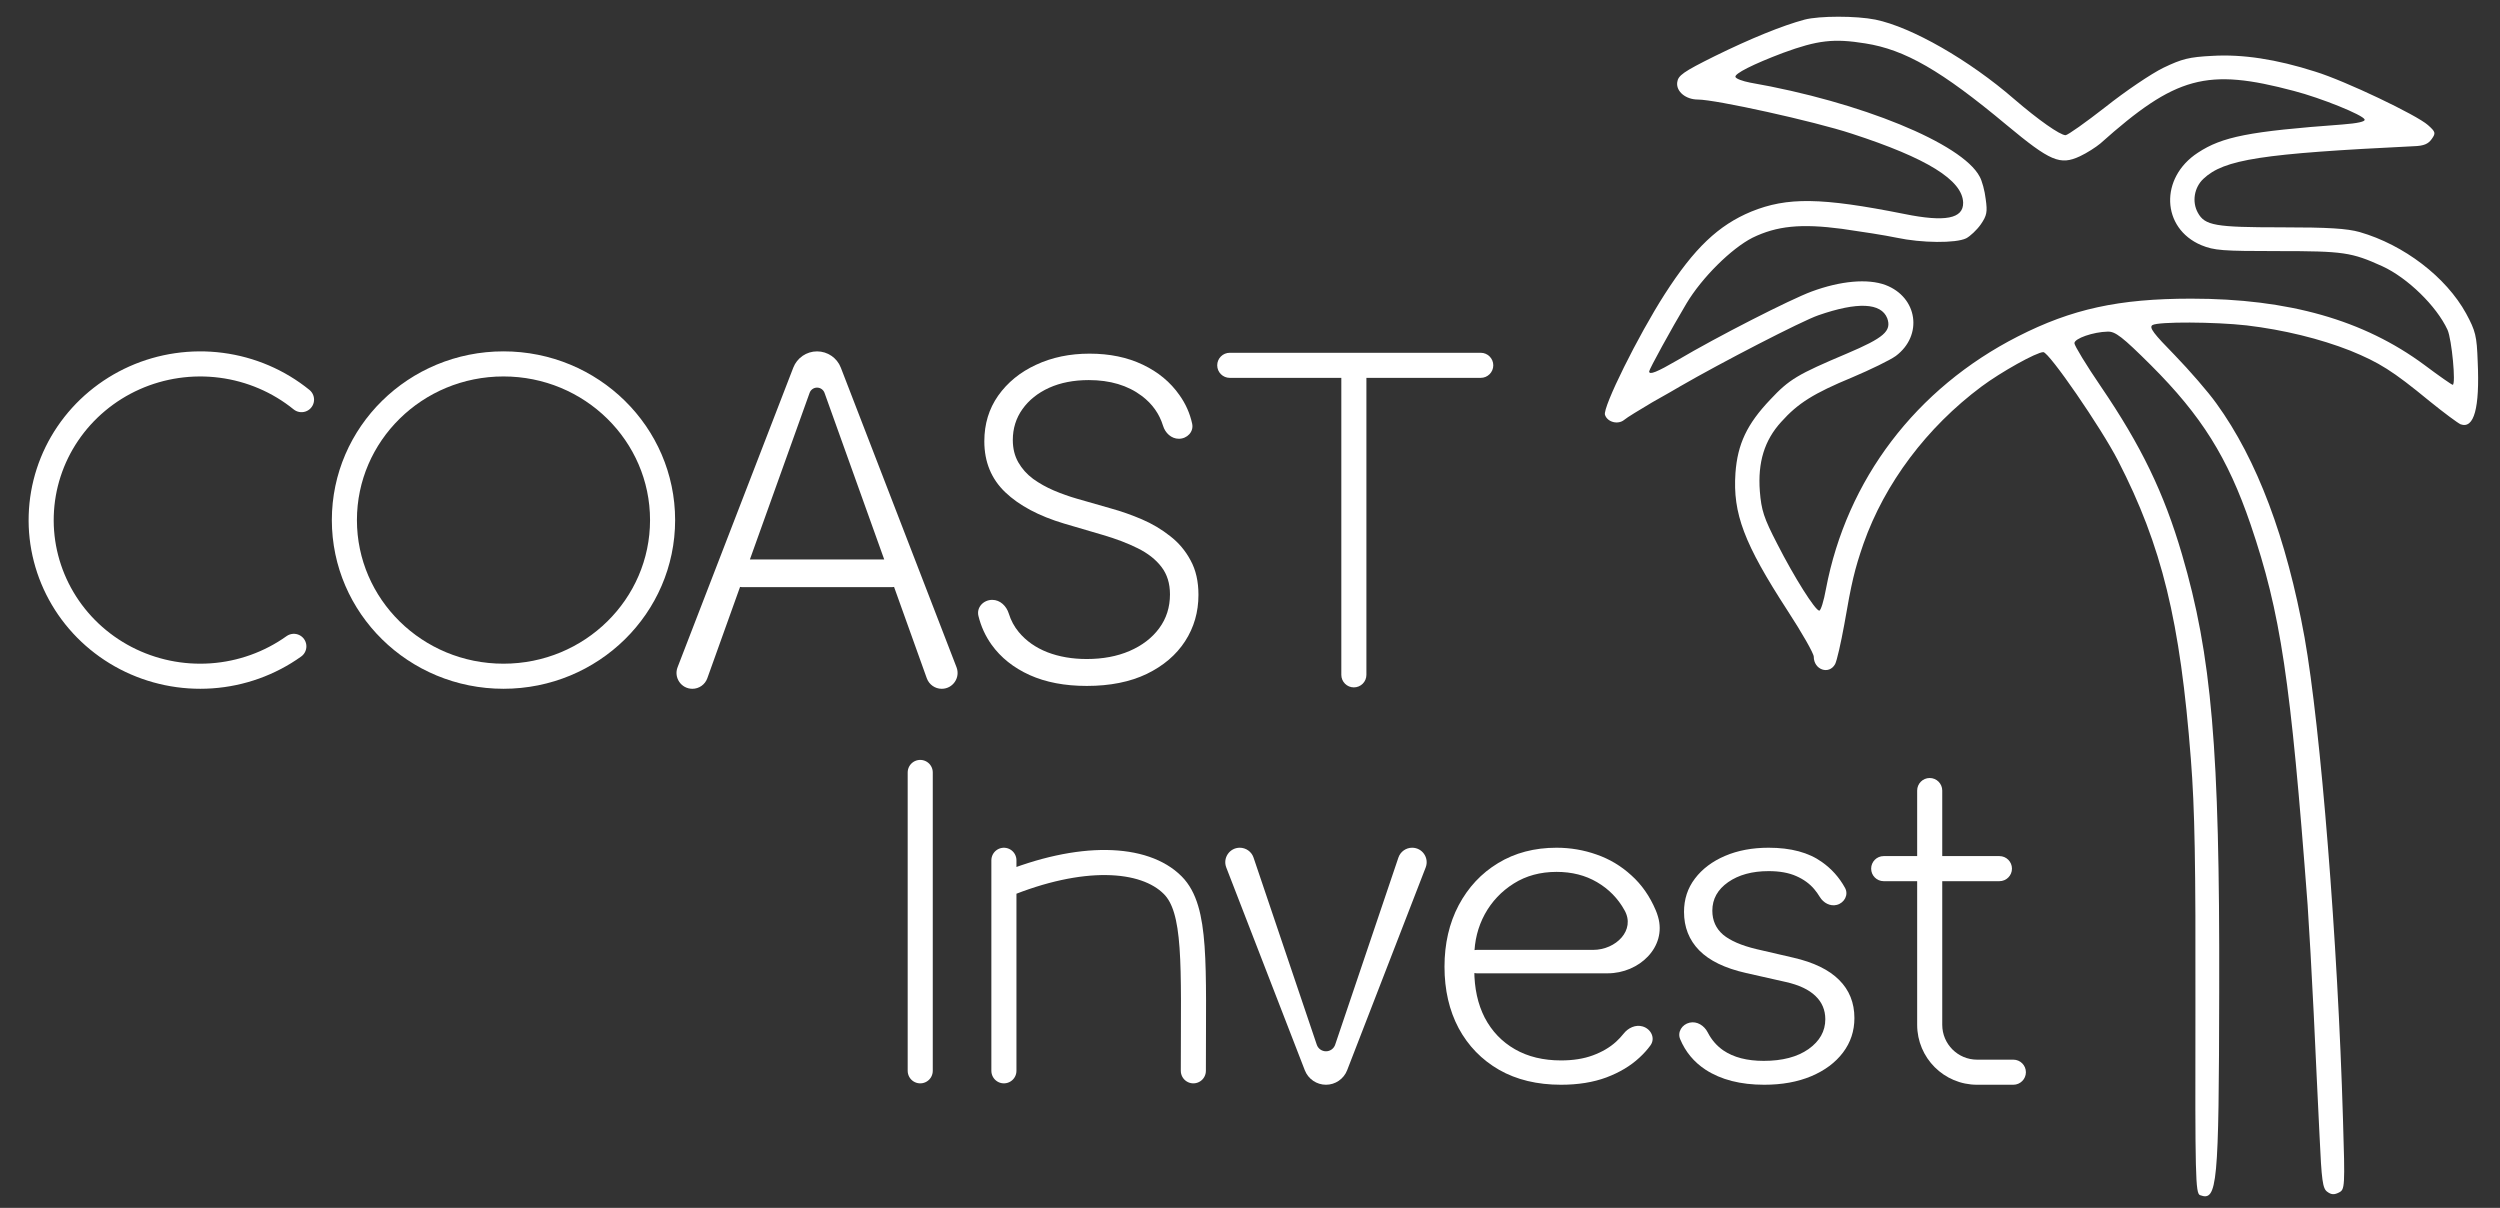
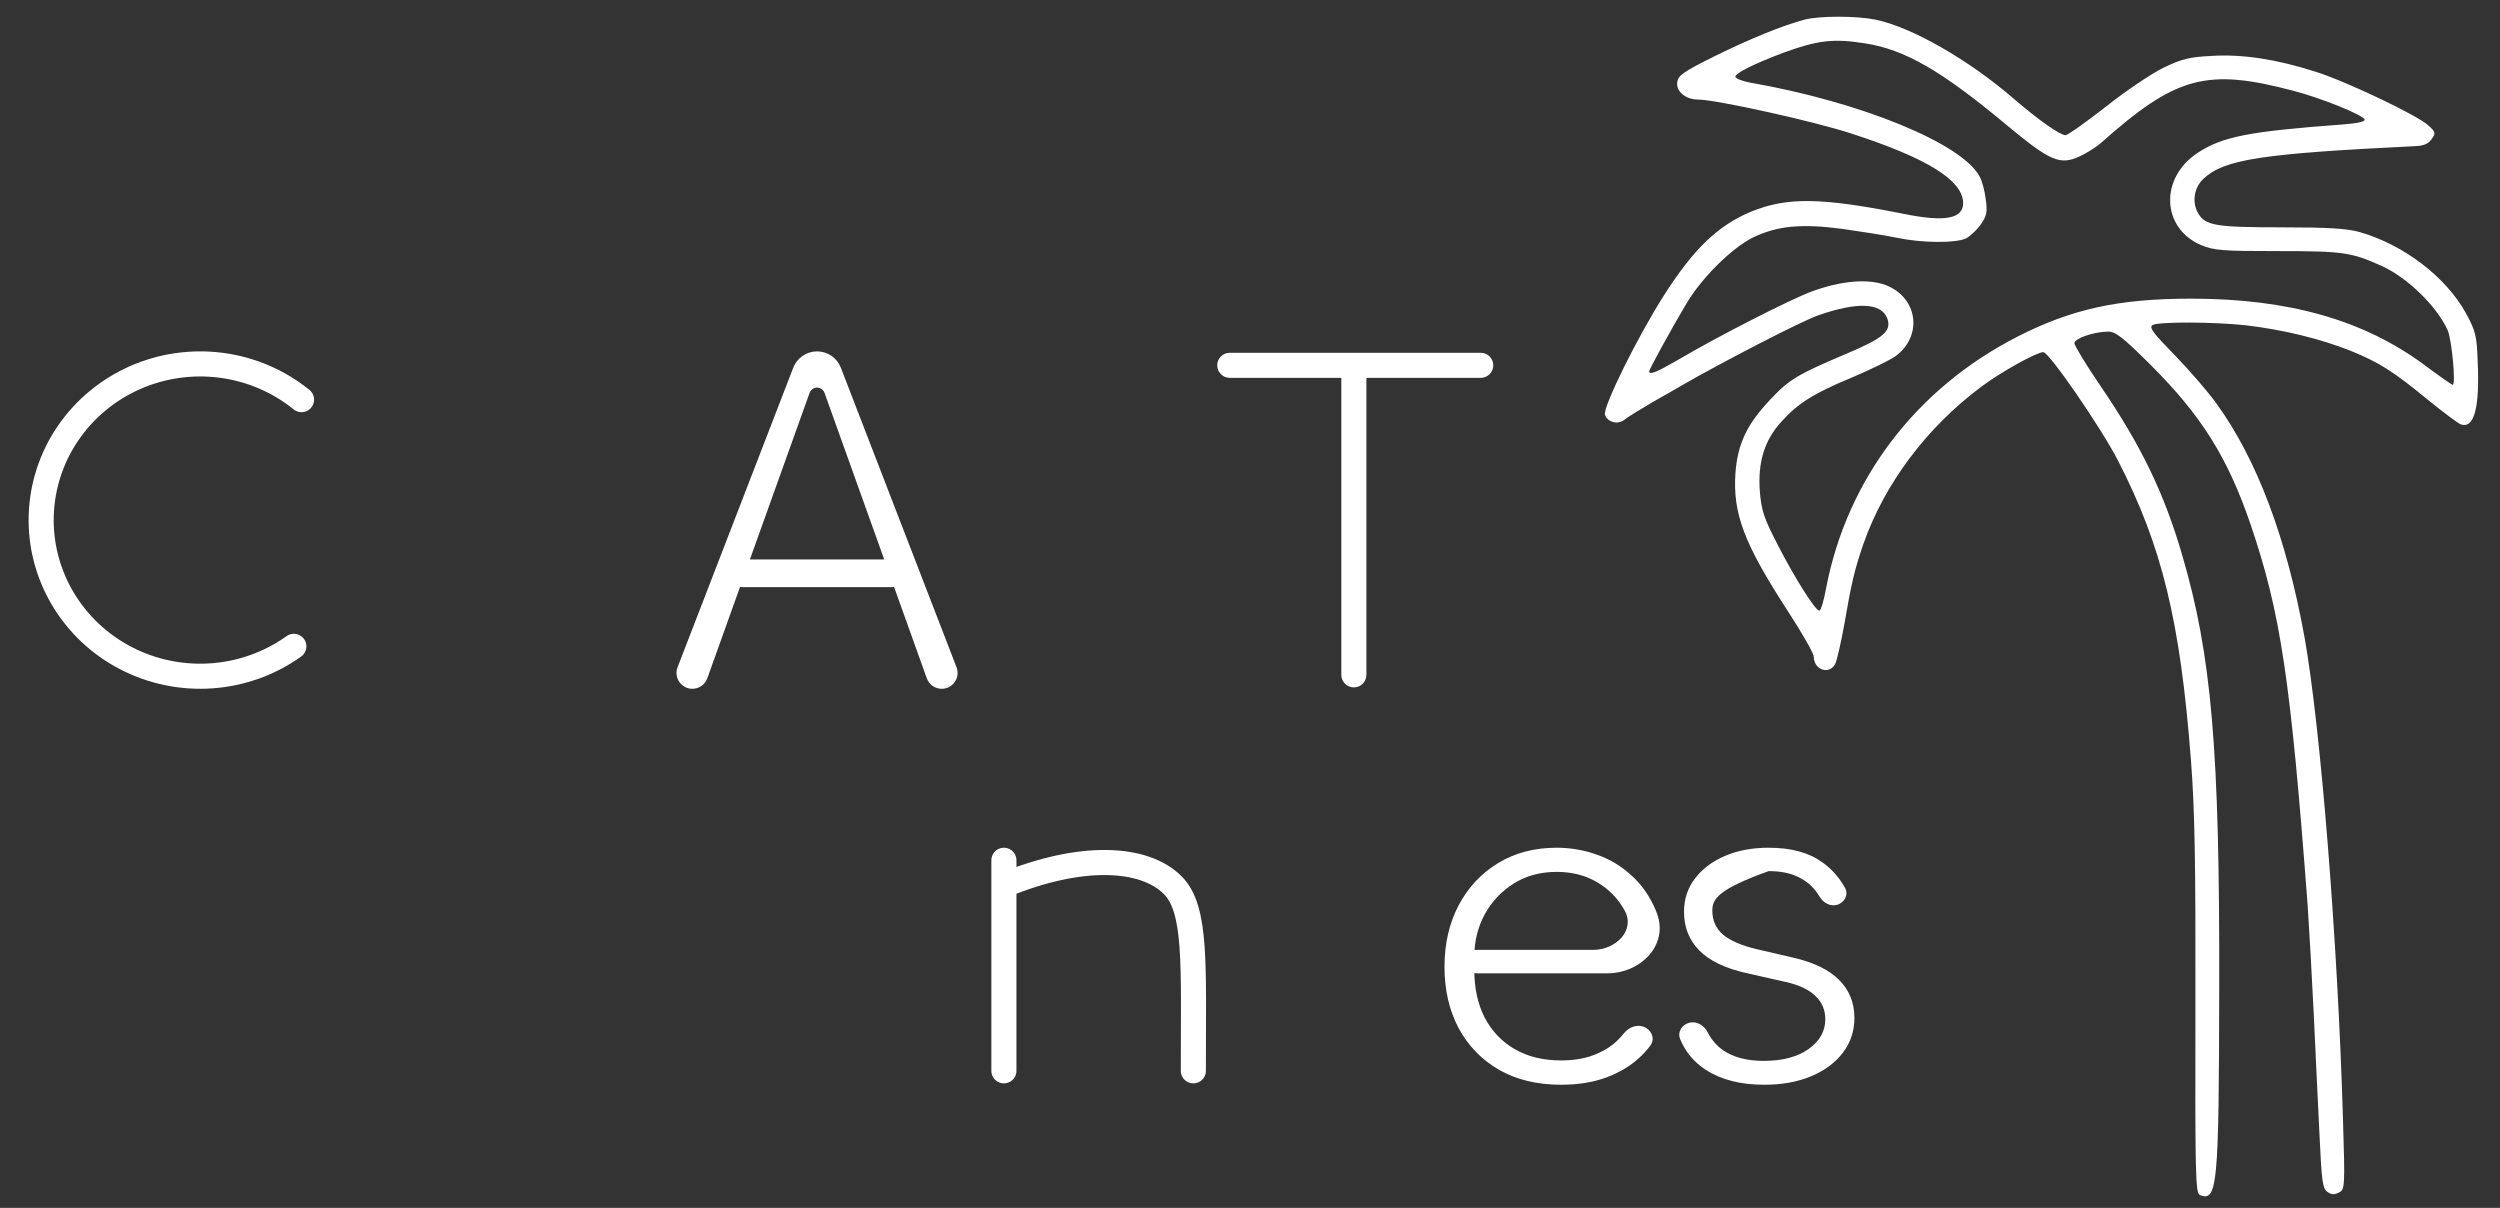
<svg xmlns="http://www.w3.org/2000/svg" width="89" height="43" viewBox="0 0 89 43" fill="none">
  <rect x="0" y="0" width="89" height="43" fill="#333333" stroke="none" />
  <path d="M64.245 0.698C63.453 0.91 62.313 1.375 61.044 1.999C59.915 2.56 59.741 2.687 59.709 2.93C59.665 3.258 60.013 3.544 60.447 3.544C61.076 3.544 64.581 4.316 65.927 4.76C68.597 5.628 69.866 6.411 69.888 7.215C69.899 7.786 69.248 7.913 67.793 7.617C64.82 7.024 63.626 7.014 62.346 7.532C61.174 8.019 60.316 8.833 59.264 10.473C58.32 11.943 57.05 14.503 57.137 14.768C57.224 15.032 57.603 15.127 57.821 14.948C57.918 14.863 58.374 14.588 58.819 14.323C59.264 14.07 59.72 13.816 59.817 13.752C61.261 12.916 64.147 11.425 64.733 11.224C66.133 10.737 66.969 10.78 67.186 11.33C67.349 11.785 67.066 12.028 65.743 12.589C63.995 13.329 63.702 13.498 63.019 14.228C62.194 15.096 61.857 15.805 61.782 16.841C61.684 18.28 62.085 19.348 63.637 21.739C64.147 22.522 64.57 23.262 64.57 23.379C64.57 23.844 65.113 24.035 65.33 23.643C65.395 23.516 65.536 22.892 65.656 22.236C65.916 20.724 66.025 20.269 66.339 19.359C67.099 17.201 68.597 15.212 70.539 13.763C71.234 13.244 72.503 12.536 72.742 12.536C72.948 12.536 74.804 15.233 75.401 16.397C76.963 19.433 77.615 22.099 77.995 27.028C78.135 28.805 78.168 30.741 78.157 35.893C78.146 41.859 78.157 42.483 78.32 42.547C78.939 42.78 78.993 42.23 79.004 35.227C79.025 26.648 78.732 23.326 77.68 19.74C77.04 17.55 76.226 15.868 74.793 13.763C74.272 13.001 73.849 12.303 73.849 12.218C73.849 12.049 74.522 11.816 75.032 11.806C75.303 11.795 75.553 11.986 76.573 13.001C78.374 14.8 79.308 16.291 80.121 18.671C81.196 21.834 81.543 24.172 82.151 32.212C82.205 32.995 82.303 34.73 82.368 36.073C82.433 37.406 82.52 39.363 82.574 40.4C82.65 42.039 82.683 42.314 82.856 42.431C82.997 42.536 83.106 42.536 83.269 42.452C83.475 42.346 83.486 42.272 83.41 39.839C83.225 33.534 82.618 25.928 82.042 22.691C81.402 19.158 80.349 16.355 78.906 14.366C78.613 13.953 77.94 13.181 77.419 12.642C76.671 11.88 76.497 11.658 76.627 11.573C76.833 11.446 78.852 11.457 79.98 11.584C81.304 11.742 82.596 12.06 83.67 12.483C84.701 12.906 85.168 13.192 86.492 14.281C87.002 14.694 87.501 15.064 87.599 15.106C88.076 15.275 88.282 14.535 88.206 12.874C88.174 11.954 88.13 11.785 87.794 11.161C87.078 9.859 85.58 8.717 84.007 8.262C83.551 8.135 82.91 8.093 81.207 8.093C78.863 8.093 78.494 8.029 78.244 7.574C78.027 7.183 78.114 6.675 78.439 6.368C79.177 5.67 80.512 5.469 85.938 5.205C86.296 5.194 86.448 5.12 86.568 4.951C86.719 4.739 86.709 4.697 86.437 4.454C86.036 4.094 83.486 2.877 82.422 2.55C81.033 2.105 79.829 1.925 78.754 1.989C77.929 2.031 77.68 2.095 77.018 2.412C76.584 2.624 75.661 3.248 74.956 3.808C74.251 4.358 73.61 4.813 73.534 4.813C73.339 4.813 72.558 4.263 71.711 3.533C70.105 2.137 68.054 0.963 66.763 0.698C66.079 0.561 64.777 0.561 64.245 0.698ZM66.404 1.545C67.815 1.767 69.107 2.507 71.44 4.454C72.992 5.744 73.339 5.892 74.044 5.564C74.294 5.448 74.62 5.236 74.771 5.11C77.463 2.708 78.559 2.412 81.662 3.237C82.639 3.491 84.126 4.094 84.18 4.253C84.213 4.327 83.941 4.39 83.377 4.433C80.067 4.676 79.112 4.866 78.244 5.437C76.877 6.326 76.942 8.124 78.363 8.727C78.83 8.918 79.112 8.939 81.109 8.939C83.431 8.939 83.713 8.981 84.81 9.478C85.71 9.891 86.741 10.896 87.132 11.742C87.284 12.081 87.436 13.699 87.316 13.699C87.284 13.699 86.828 13.382 86.307 12.991C84.148 11.393 81.478 10.632 78.005 10.632C75.422 10.632 73.751 11.002 71.841 11.975C68.206 13.826 65.743 17.074 65.004 20.967C64.929 21.39 64.82 21.739 64.766 21.739C64.625 21.739 63.876 20.554 63.268 19.359C62.791 18.439 62.704 18.163 62.65 17.486C62.574 16.46 62.812 15.678 63.409 15.022C64.006 14.355 64.56 14.006 65.938 13.435C66.589 13.16 67.284 12.821 67.49 12.673C68.466 11.943 68.271 10.579 67.121 10.145C66.491 9.912 65.525 9.997 64.495 10.378C63.746 10.653 61.13 11.986 59.72 12.821C58.992 13.244 58.71 13.361 58.71 13.223C58.71 13.149 59.492 11.721 60.034 10.811C60.588 9.88 61.64 8.844 62.389 8.463C63.257 8.04 64.115 7.955 65.569 8.146C66.242 8.241 67.121 8.378 67.522 8.463C68.412 8.653 69.627 8.664 69.996 8.484C70.138 8.41 70.376 8.188 70.517 7.987C70.734 7.67 70.756 7.543 70.691 7.088C70.659 6.802 70.561 6.432 70.474 6.284C69.855 5.11 66.252 3.629 62.302 2.941C62.031 2.888 61.803 2.803 61.782 2.74C61.738 2.624 62.411 2.285 63.474 1.883C64.712 1.428 65.287 1.365 66.404 1.545Z" fill="white" />
-   <path d="M17.924 12.955C21.059 12.955 23.588 15.452 23.588 18.515C23.588 21.578 21.059 24.074 17.924 24.074C14.789 24.074 12.26 21.578 12.26 18.515C12.26 15.452 14.789 12.955 17.924 12.955Z" stroke="white" stroke-width="0.893" />
  <path d="M10.461 23.01C9.604 23.622 8.589 23.986 7.531 24.06C6.473 24.134 5.415 23.915 4.478 23.428C3.541 22.941 2.763 22.206 2.232 21.308C1.7 20.409 1.435 19.383 1.468 18.346C1.5 17.308 1.827 16.299 2.414 15.434C3.001 14.569 3.823 13.883 4.788 13.452C5.754 13.022 6.823 12.867 7.875 13.004C8.926 13.141 9.917 13.565 10.734 14.227" stroke="white" stroke-width="0.893" stroke-linecap="round" />
  <path d="M32.994 24.147C33.075 24.371 33.287 24.521 33.526 24.521C33.922 24.521 34.195 24.123 34.052 23.753L29.934 13.09C29.799 12.74 29.462 12.509 29.087 12.509C28.712 12.509 28.375 12.74 28.24 13.09L24.122 23.753C23.979 24.123 24.252 24.521 24.649 24.521C24.887 24.521 25.1 24.371 25.18 24.147L28.822 13.986C28.862 13.874 28.968 13.799 29.087 13.799C29.206 13.799 29.312 13.874 29.353 13.986L32.994 24.147ZM32.25 20.409C32.25 20.137 32.03 19.917 31.758 19.917H26.417C26.145 19.917 25.924 20.137 25.924 20.409C25.924 20.681 26.145 20.902 26.417 20.902H31.758C32.03 20.902 32.25 20.681 32.25 20.409Z" fill="white" />
-   <path d="M32.76 38.121V27.499" stroke="white" stroke-width="0.893" stroke-linecap="round" stroke-linejoin="round" />
  <path d="M55.573 38.617C54.724 38.617 53.989 38.44 53.368 38.086C52.748 37.728 52.268 37.234 51.928 36.604C51.592 35.971 51.424 35.241 51.424 34.416C51.424 33.595 51.592 32.866 51.928 32.228C52.268 31.588 52.736 31.087 53.333 30.726C53.933 30.361 54.627 30.179 55.413 30.179C55.907 30.179 56.383 30.26 56.842 30.423C57.3 30.582 57.711 30.828 58.075 31.161C58.443 31.49 58.733 31.906 58.946 32.409C58.975 32.476 59.002 32.553 59.026 32.637C59.341 33.714 58.356 34.65 57.234 34.65H52.57C52.34 34.65 52.153 34.463 52.153 34.233C52.153 34.003 52.34 33.816 52.57 33.816H56.714C57.528 33.816 58.234 33.111 57.832 32.404C57.599 31.983 57.273 31.65 56.854 31.405C56.439 31.161 55.959 31.039 55.413 31.039C54.836 31.039 54.328 31.177 53.89 31.453C53.451 31.729 53.107 32.094 52.858 32.547C52.613 33 52.489 33.496 52.485 34.034V34.533C52.485 35.181 52.609 35.748 52.858 36.233C53.111 36.714 53.469 37.088 53.931 37.353C54.394 37.619 54.941 37.751 55.573 37.751C56.004 37.751 56.382 37.691 56.706 37.571C57.034 37.45 57.308 37.289 57.53 37.088C57.631 36.995 57.721 36.899 57.8 36.799C57.962 36.593 58.225 36.467 58.477 36.541C58.779 36.629 58.941 36.963 58.755 37.217C58.644 37.37 58.512 37.516 58.359 37.656C58.047 37.946 57.656 38.18 57.186 38.357C56.719 38.53 56.182 38.617 55.573 38.617Z" fill="white" />
  <path d="M52.714 12.559C52.961 12.559 53.161 12.759 53.161 13.005C53.161 13.252 52.961 13.452 52.714 13.452H48.644V24.025C48.644 24.271 48.444 24.471 48.197 24.471C47.951 24.471 47.751 24.271 47.751 24.025V13.452H43.78C43.533 13.452 43.333 13.252 43.333 13.005C43.333 12.759 43.533 12.559 43.78 12.559H52.714Z" fill="white" />
  <path d="M35.739 30.626V31.514M35.739 38.121V31.514M35.739 31.514C38.469 30.387 40.732 30.487 41.751 31.514C42.606 32.375 42.483 34.321 42.483 38.121" stroke="white" stroke-width="0.893" stroke-linecap="round" stroke-linejoin="round" />
-   <path d="M68.697 27.697C68.944 27.697 69.144 27.897 69.144 28.144V30.477H71.179C71.426 30.477 71.626 30.677 71.626 30.924C71.626 31.17 71.426 31.37 71.179 31.37H69.144V36.483C69.144 37.168 69.7 37.724 70.385 37.724H71.675C71.922 37.724 72.122 37.924 72.122 38.171C72.122 38.417 71.922 38.617 71.675 38.617H70.385C69.206 38.617 68.251 37.662 68.251 36.483V31.37H67.059C66.813 31.37 66.613 31.17 66.613 30.924C66.613 30.677 66.813 30.477 67.059 30.477H68.251V28.144C68.251 27.897 68.451 27.697 68.697 27.697Z" fill="white" />
-   <path d="M41.967 15.62C41.699 15.62 41.482 15.414 41.404 15.157C41.273 14.731 41.022 14.377 40.649 14.096C40.148 13.719 39.519 13.531 38.761 13.531C38.227 13.531 37.757 13.622 37.35 13.805C36.947 13.988 36.629 14.242 36.398 14.567C36.17 14.888 36.056 15.254 36.056 15.665C36.056 15.967 36.122 16.232 36.252 16.46C36.383 16.688 36.558 16.884 36.779 17.048C37.003 17.209 37.249 17.347 37.518 17.462C37.791 17.578 38.065 17.675 38.341 17.754L39.551 18.101C39.917 18.202 40.283 18.331 40.649 18.487C41.015 18.644 41.349 18.842 41.651 19.081C41.958 19.316 42.202 19.606 42.385 19.949C42.572 20.289 42.665 20.698 42.665 21.176C42.665 21.788 42.506 22.339 42.189 22.828C41.872 23.317 41.416 23.705 40.822 23.993C40.229 24.277 39.517 24.419 38.689 24.419C37.908 24.419 37.23 24.29 36.656 24.032C36.081 23.771 35.629 23.41 35.3 22.951C35.079 22.642 34.923 22.3 34.832 21.926C34.758 21.622 35.011 21.355 35.324 21.355C35.605 21.355 35.83 21.574 35.913 21.843C35.989 22.089 36.108 22.309 36.269 22.503C36.53 22.817 36.87 23.056 37.288 23.22C37.707 23.381 38.173 23.461 38.689 23.461C39.26 23.461 39.768 23.366 40.212 23.175C40.66 22.981 41.011 22.712 41.265 22.369C41.523 22.021 41.651 21.618 41.651 21.159C41.651 20.771 41.55 20.446 41.349 20.184C41.147 19.919 40.865 19.697 40.503 19.518C40.145 19.339 39.728 19.18 39.254 19.042L37.882 18.639C36.982 18.37 36.284 17.998 35.787 17.524C35.291 17.05 35.042 16.445 35.042 15.709C35.042 15.093 35.207 14.552 35.535 14.085C35.868 13.615 36.316 13.249 36.88 12.988C37.447 12.722 38.084 12.59 38.789 12.59C39.502 12.59 40.133 12.72 40.682 12.982C41.231 13.243 41.666 13.604 41.987 14.063C42.209 14.373 42.36 14.713 42.441 15.083C42.504 15.372 42.262 15.62 41.967 15.62Z" fill="white" />
-   <path d="M65.683 31.609C65.817 31.852 65.663 32.141 65.394 32.213C65.156 32.276 64.915 32.144 64.787 31.934C64.729 31.838 64.664 31.747 64.592 31.66C64.427 31.462 64.211 31.305 63.944 31.188C63.681 31.071 63.355 31.012 62.964 31.012C62.378 31.012 61.898 31.143 61.522 31.405C61.147 31.667 60.959 32.005 60.959 32.42C60.959 32.77 61.087 33.055 61.342 33.275C61.601 33.491 61.999 33.662 62.536 33.79L63.843 34.093C64.567 34.259 65.11 34.523 65.471 34.884C65.835 35.245 66.017 35.698 66.017 36.243C66.017 36.703 65.882 37.112 65.611 37.47C65.341 37.828 64.964 38.109 64.479 38.314C63.998 38.516 63.441 38.617 62.806 38.617C61.961 38.617 61.265 38.438 60.717 38.081C60.304 37.809 60.003 37.447 59.814 36.994C59.707 36.74 59.88 36.469 60.149 36.407C60.414 36.345 60.673 36.512 60.796 36.755C60.931 37.019 61.117 37.233 61.353 37.396C61.717 37.643 62.196 37.767 62.789 37.767C63.454 37.767 63.985 37.627 64.383 37.348C64.781 37.065 64.981 36.711 64.981 36.286C64.981 35.956 64.864 35.68 64.631 35.457C64.398 35.231 64.045 35.064 63.572 34.958L62.158 34.639C61.407 34.469 60.852 34.2 60.491 33.832C60.131 33.464 59.951 33.007 59.951 32.462C59.951 32.013 60.08 31.618 60.339 31.278C60.598 30.935 60.955 30.666 61.409 30.471C61.864 30.276 62.382 30.179 62.964 30.179C63.756 30.179 64.389 30.349 64.862 30.689C65.204 30.93 65.478 31.236 65.683 31.609Z" fill="white" />
-   <path d="M50.273 30.179C50.636 30.179 50.885 30.543 50.754 30.882L47.958 38.101C47.837 38.412 47.538 38.617 47.205 38.617C46.871 38.617 46.572 38.412 46.451 38.101L43.655 30.882C43.524 30.543 43.773 30.179 44.136 30.179C44.358 30.179 44.555 30.32 44.626 30.53L46.877 37.191C46.924 37.331 47.056 37.426 47.205 37.426C47.353 37.426 47.485 37.331 47.532 37.191L49.783 30.53C49.854 30.32 50.051 30.179 50.273 30.179Z" fill="white" />
+   <path d="M65.683 31.609C65.817 31.852 65.663 32.141 65.394 32.213C65.156 32.276 64.915 32.144 64.787 31.934C64.729 31.838 64.664 31.747 64.592 31.66C64.427 31.462 64.211 31.305 63.944 31.188C63.681 31.071 63.355 31.012 62.964 31.012C61.147 31.667 60.959 32.005 60.959 32.42C60.959 32.77 61.087 33.055 61.342 33.275C61.601 33.491 61.999 33.662 62.536 33.79L63.843 34.093C64.567 34.259 65.11 34.523 65.471 34.884C65.835 35.245 66.017 35.698 66.017 36.243C66.017 36.703 65.882 37.112 65.611 37.47C65.341 37.828 64.964 38.109 64.479 38.314C63.998 38.516 63.441 38.617 62.806 38.617C61.961 38.617 61.265 38.438 60.717 38.081C60.304 37.809 60.003 37.447 59.814 36.994C59.707 36.74 59.88 36.469 60.149 36.407C60.414 36.345 60.673 36.512 60.796 36.755C60.931 37.019 61.117 37.233 61.353 37.396C61.717 37.643 62.196 37.767 62.789 37.767C63.454 37.767 63.985 37.627 64.383 37.348C64.781 37.065 64.981 36.711 64.981 36.286C64.981 35.956 64.864 35.68 64.631 35.457C64.398 35.231 64.045 35.064 63.572 34.958L62.158 34.639C61.407 34.469 60.852 34.2 60.491 33.832C60.131 33.464 59.951 33.007 59.951 32.462C59.951 32.013 60.08 31.618 60.339 31.278C60.598 30.935 60.955 30.666 61.409 30.471C61.864 30.276 62.382 30.179 62.964 30.179C63.756 30.179 64.389 30.349 64.862 30.689C65.204 30.93 65.478 31.236 65.683 31.609Z" fill="white" />
</svg>